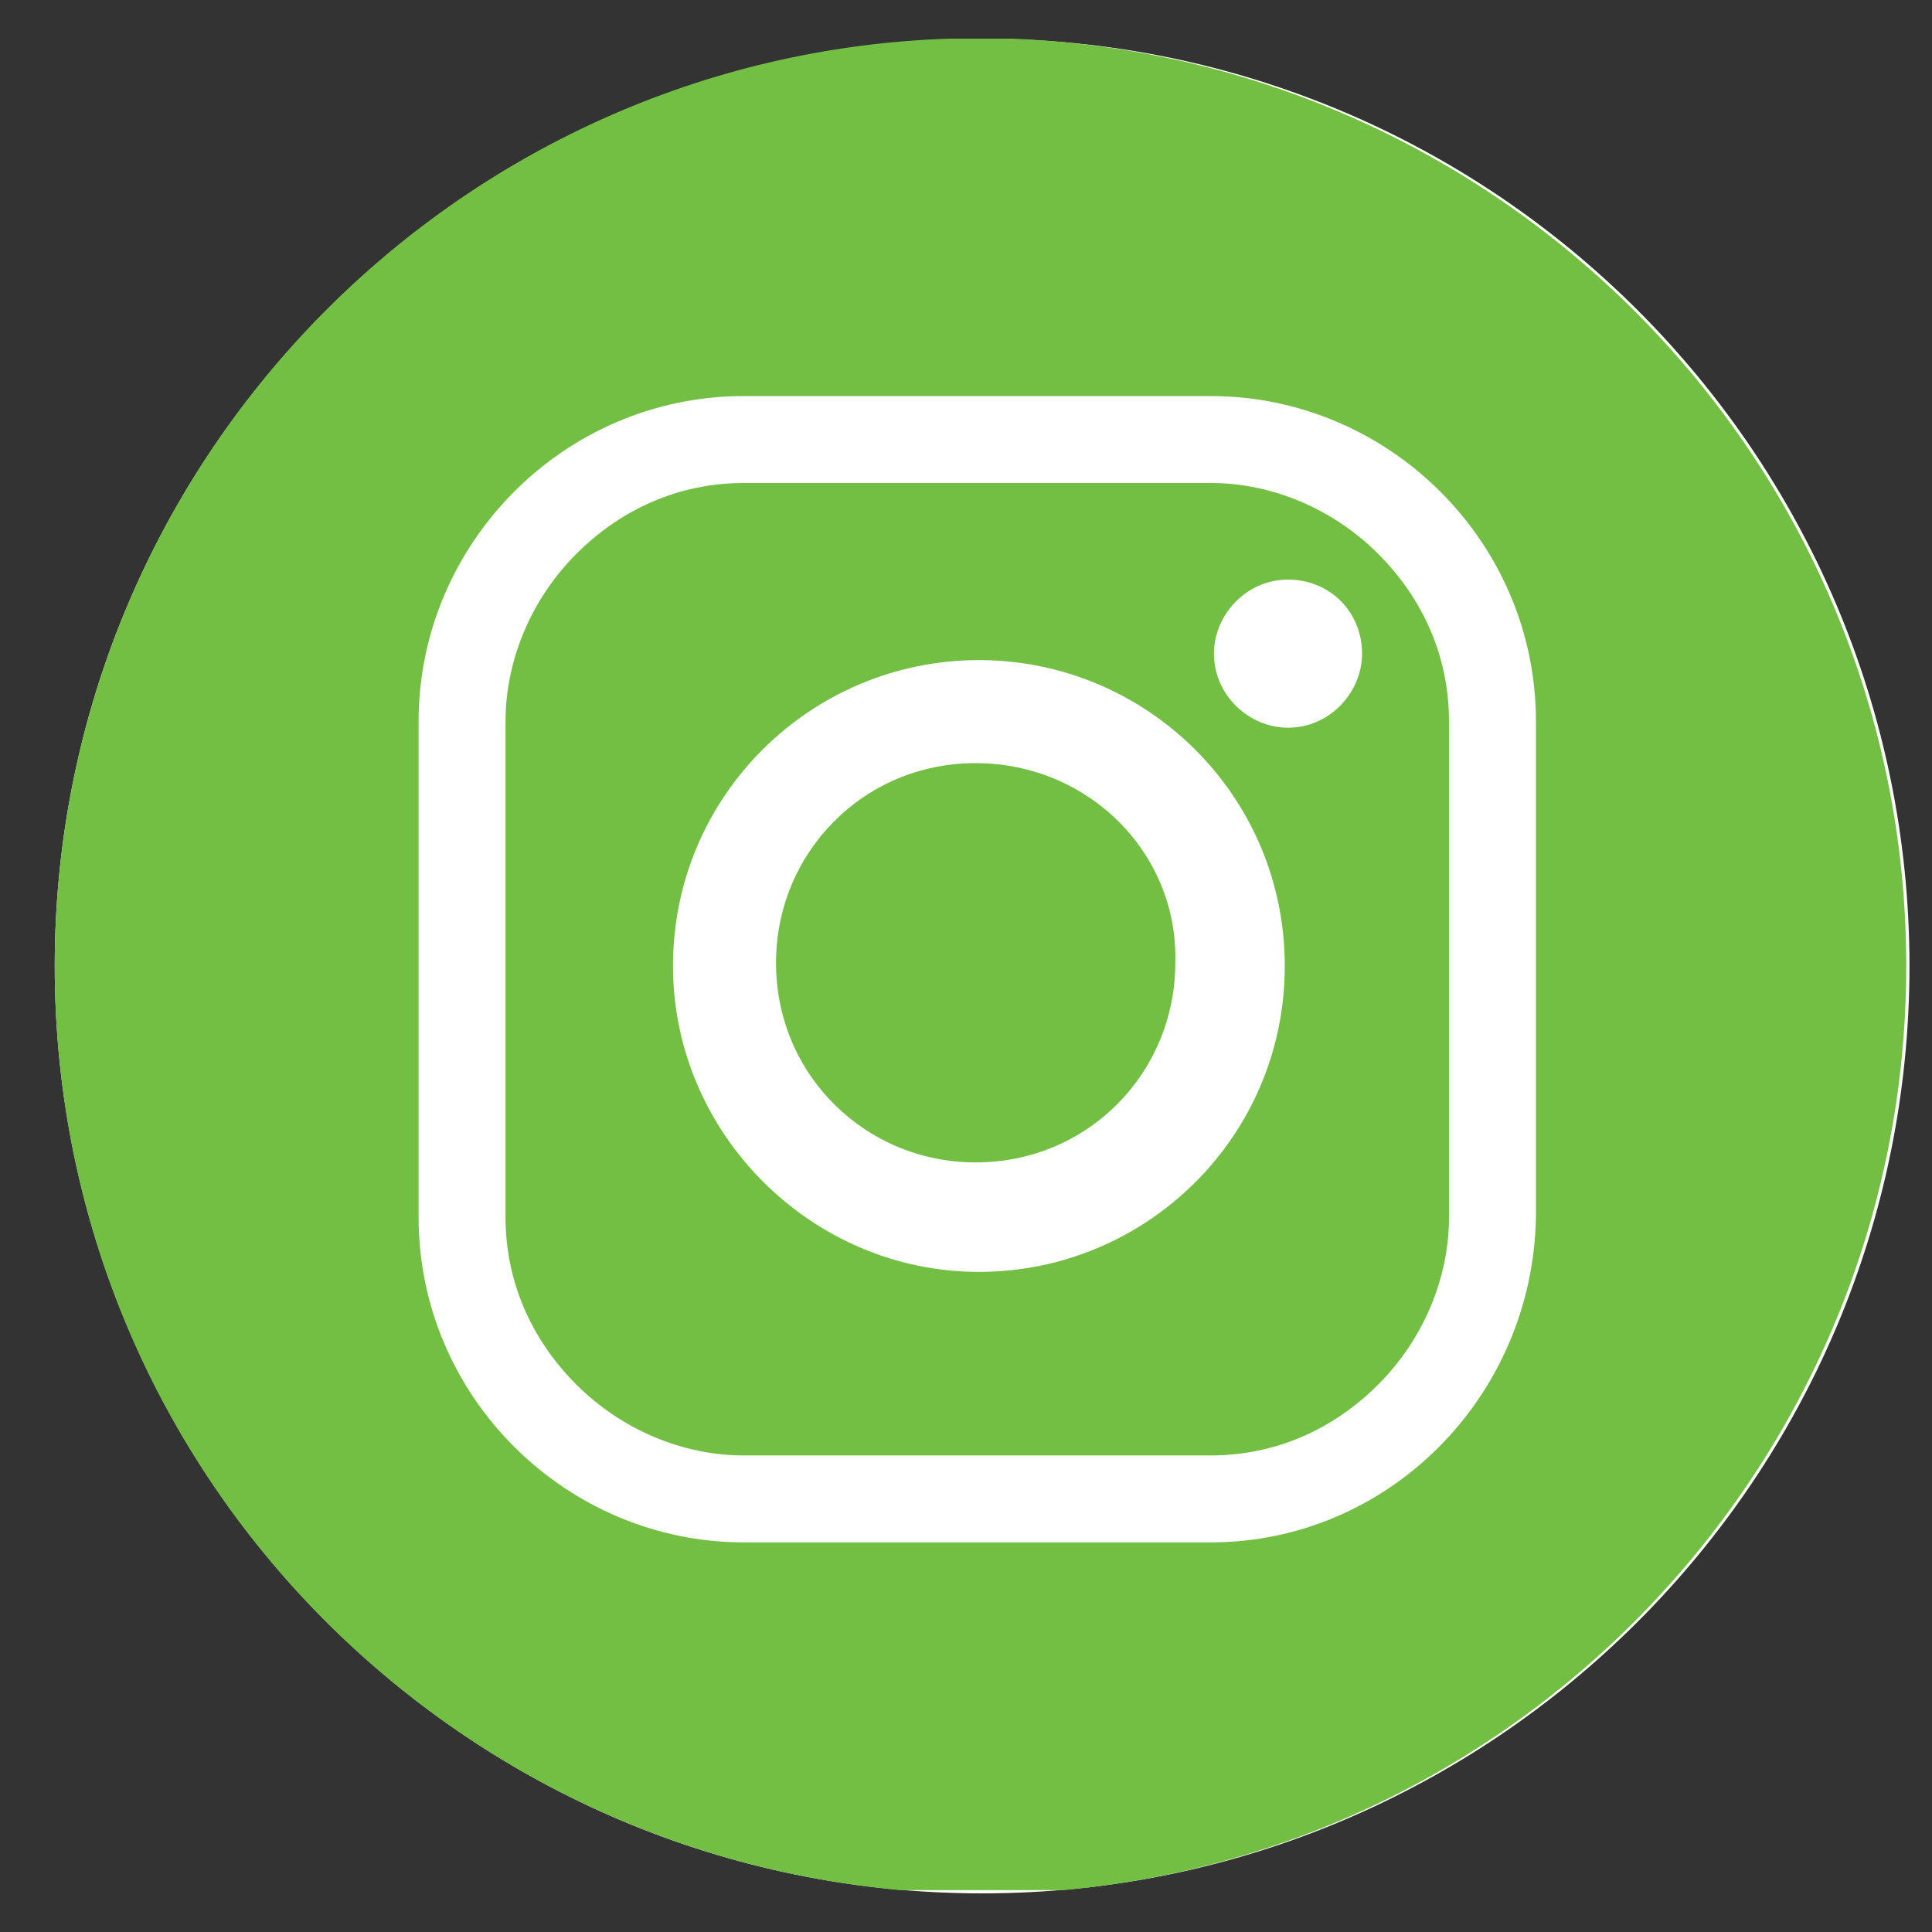
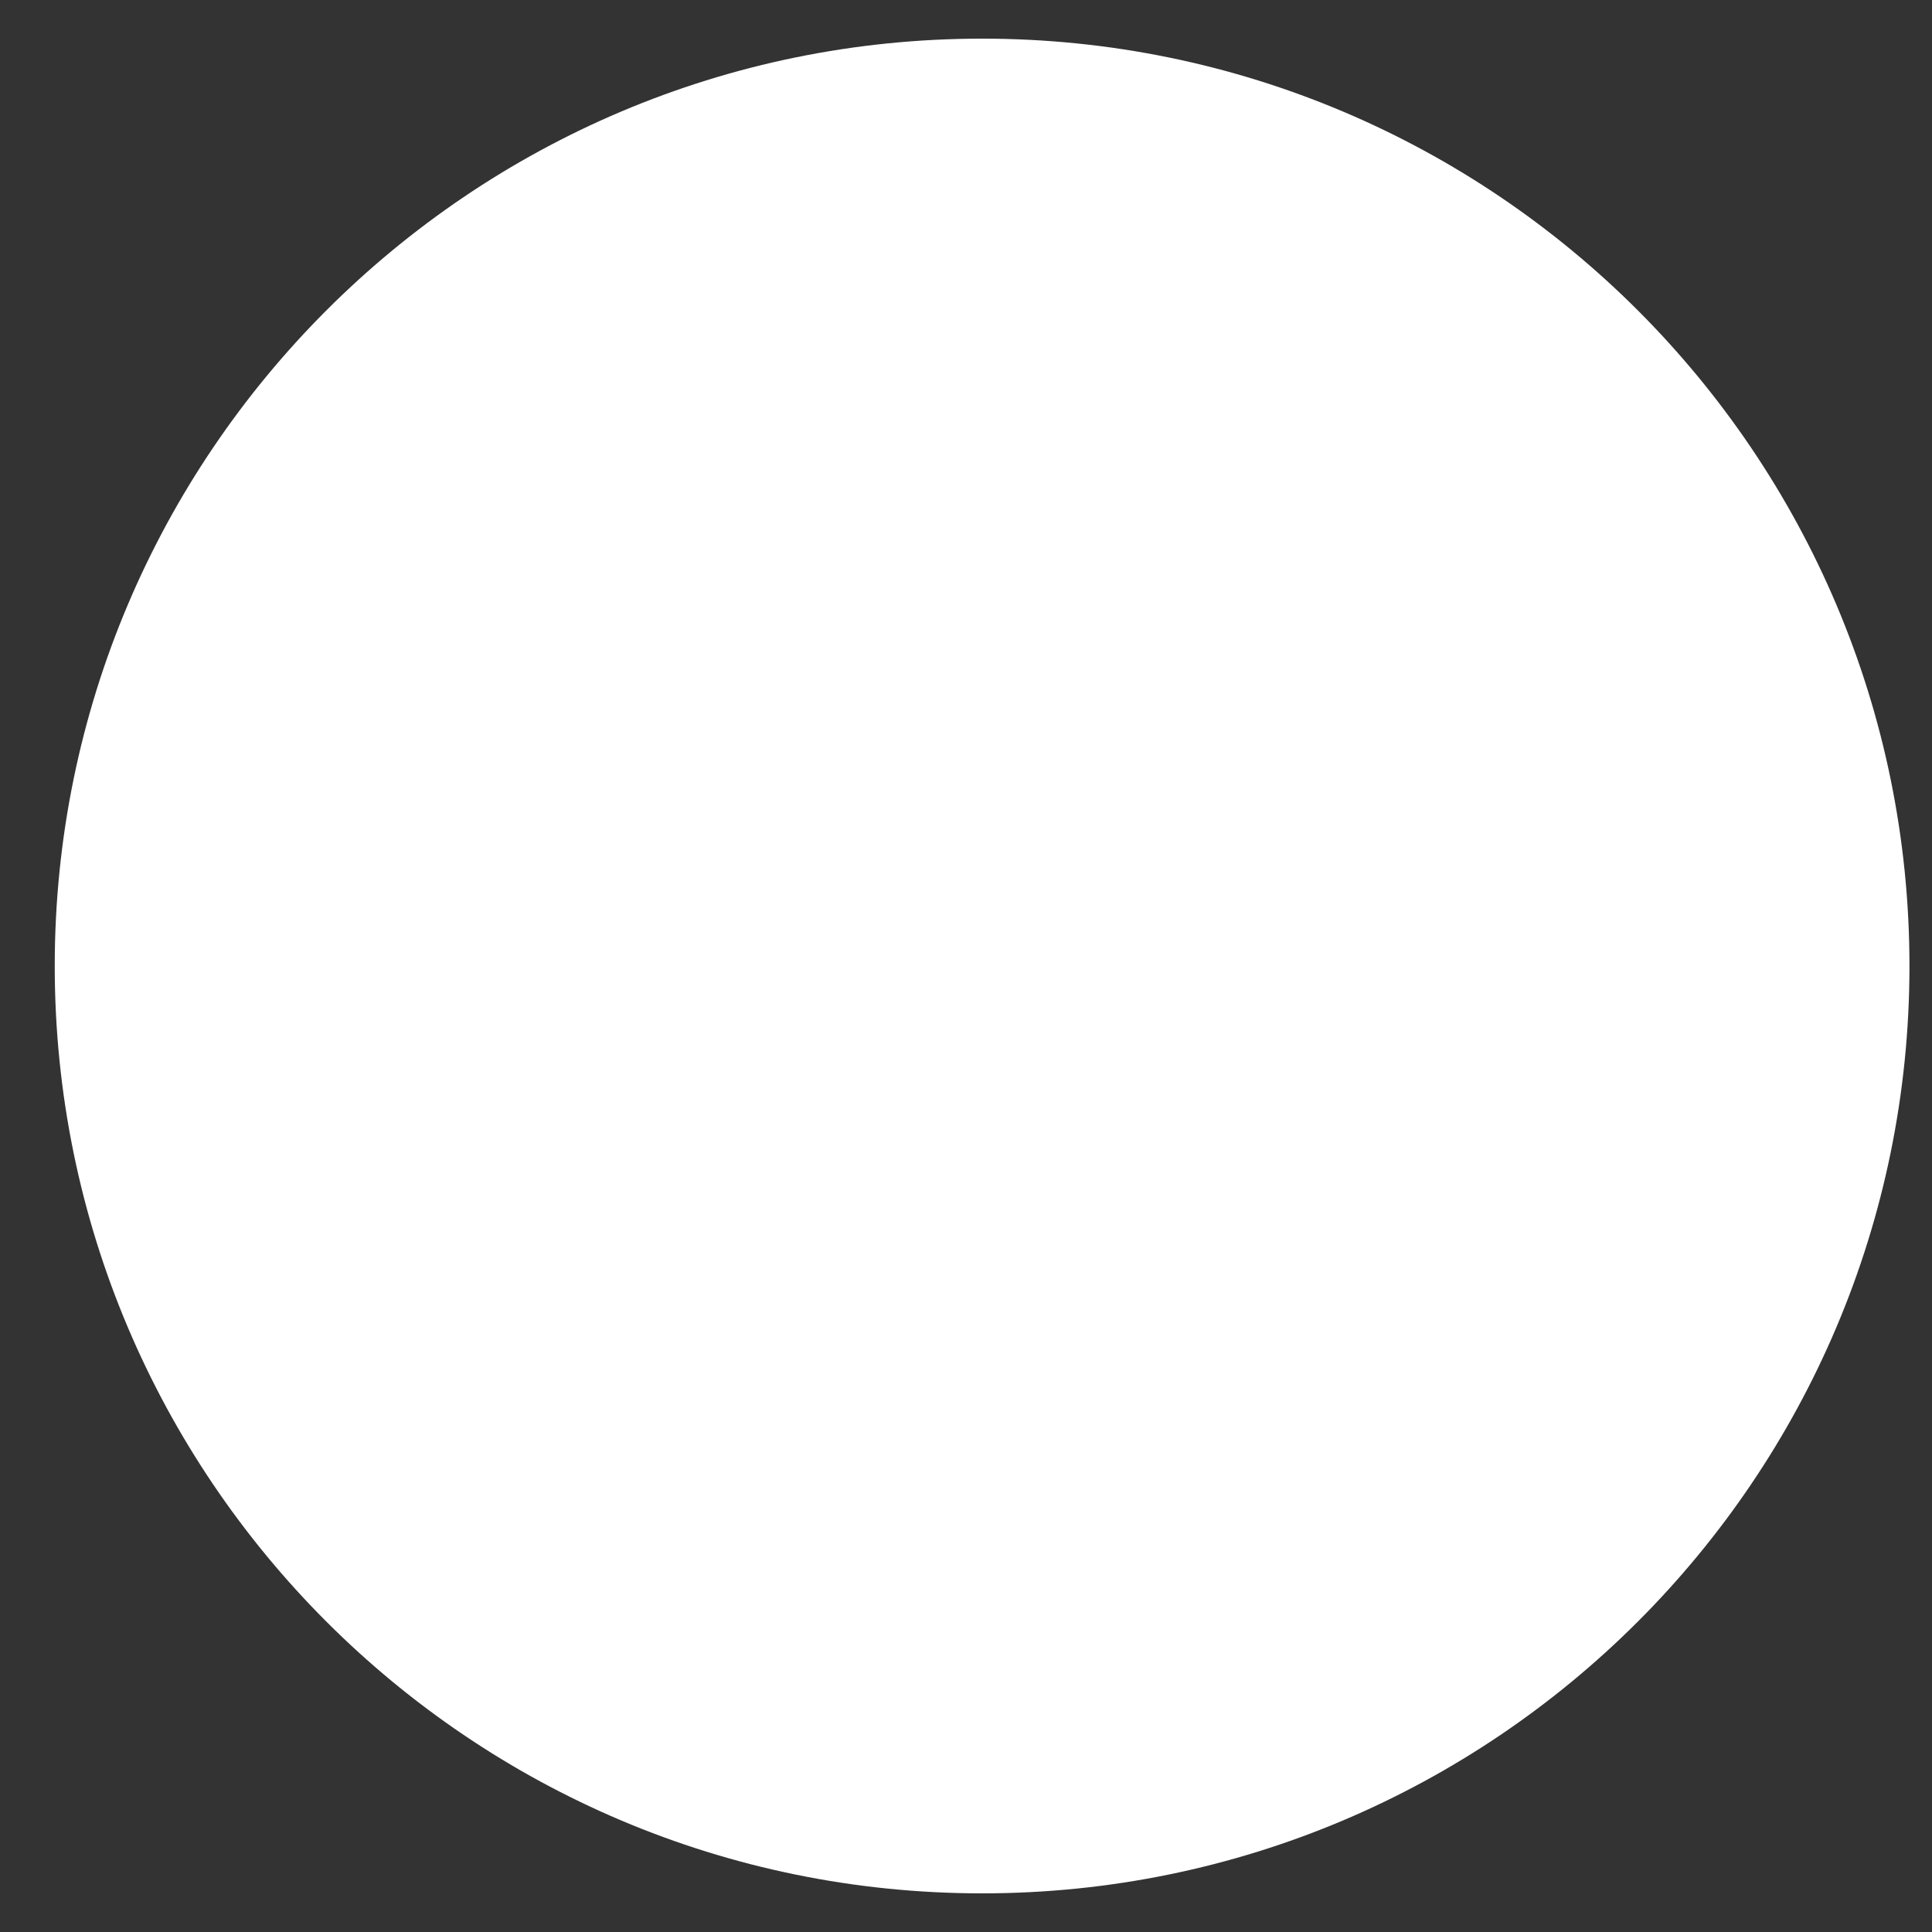
<svg xmlns="http://www.w3.org/2000/svg" xmlns:xlink="http://www.w3.org/1999/xlink" version="1.1" id="Layer_1" x="0px" y="0px" viewBox="0 0 60 60" style="enable-background:new 0 0 60 60;" xml:space="preserve">
  <rect x="0" y="0" width="60" height="60" fill="#333333" stroke="none" />
  <style type="text/css">
	.st0{fill:#FFFFFF;}
	.st1{clip-path:url(#SVGID_2_);fill:#72BF44;}
	.st2{clip-path:url(#SVGID_4_);fill:#FFFFFF;}
	.st3{clip-path:url(#SVGID_6_);fill:#FFFFFF;}
	.st4{clip-path:url(#SVGID_8_);fill:#FFFFFF;}
</style>
  <path class="st0" d="M30.5,58.8c15.9,0,28.8-12.9,28.8-28.8S46.4,1.2,30.5,1.2C14.6,1.2,1.7,14.1,1.7,30S14.6,58.8,30.5,58.8" />
  <g>
    <g>
      <defs>
-         <path id="SVGID_1_" d="M29.5,1.2C14.1,1.7,1.7,14.4,1.7,30S14,58.2,29.5,58.8h2C46.9,58.2,59.2,45.5,59.2,30     c0-15.6-12.4-28.2-27.8-28.8C31.4,1.2,29.5,1.2,29.5,1.2z" />
-       </defs>
+         </defs>
      <clipPath id="SVGID_2_">
        <use xlink:href="#SVGID_1_" style="overflow:visible;" />
      </clipPath>
      <rect x="1.6" y="1.2" class="st1" width="57.7" height="57.5" />
    </g>
  </g>
  <g>
    <g>
      <defs>
-         <path id="SVGID_3_" d="M1.7,30c0,15.9,12.9,28.8,28.8,28.8S59.3,45.9,59.3,30S46.4,1.2,30.5,1.2C14.6,1.2,1.7,14.1,1.7,30" />
-       </defs>
+         </defs>
      <clipPath id="SVGID_4_">
        <use xlink:href="#SVGID_3_" style="overflow:visible;" />
      </clipPath>
      <path class="st2" d="M37.6,45.2c2,0,3.8-0.8,5.2-2.2s2.2-3.3,2.2-5.2V22.4c0-2-0.8-3.8-2.2-5.2S39.5,15,37.6,15H23.1    c-2,0-3.8,0.8-5.2,2.2s-2.2,3.3-2.2,5.2v15.4c0,2,0.8,3.8,2.2,5.2s3.3,2.2,5.2,2.2C23.1,45.2,37.6,45.2,37.6,45.2z M37.6,47.9    H23.1c-5.5,0-10.1-4.5-10.1-10.1V22.4c0-5.5,4.5-10.1,10.1-10.1h14.5c5.5,0,10.1,4.5,10.1,10.1v15.4    C47.6,43.4,43.1,47.9,37.6,47.9" />
    </g>
    <g>
      <defs>
-         <path id="SVGID_5_" d="M1.7,30c0,15.9,12.9,28.8,28.8,28.8S59.3,45.9,59.3,30S46.4,1.2,30.5,1.2C14.6,1.2,1.7,14.1,1.7,30" />
-       </defs>
+         </defs>
      <clipPath id="SVGID_6_">
        <use xlink:href="#SVGID_5_" style="overflow:visible;" />
      </clipPath>
      <path class="st3" d="M30.3,23.7c-3.5,0-6.2,2.8-6.2,6.2c0,3.5,2.8,6.2,6.2,6.2c3.5,0,6.2-2.8,6.2-6.2    C36.6,26.5,33.8,23.7,30.3,23.7 M39.9,30c0,5.3-4.3,9.5-9.5,9.5s-9.5-4.3-9.5-9.5c0-5.3,4.3-9.5,9.5-9.5S39.9,24.7,39.9,30" />
    </g>
    <g>
      <defs>
        <path id="SVGID_7_" d="M1.7,30c0,15.9,12.9,28.8,28.8,28.8S59.3,45.9,59.3,30S46.4,1.2,30.5,1.2C14.6,1.2,1.7,14.1,1.7,30" />
      </defs>
      <clipPath id="SVGID_8_">
        <use xlink:href="#SVGID_7_" style="overflow:visible;" />
      </clipPath>
      <path class="st4" d="M42.3,20.3c0,1.2-1,2.3-2.3,2.3c-1.2,0-2.3-1-2.3-2.3c0-1.2,1-2.3,2.3-2.3S42.3,19,42.3,20.3" />
    </g>
  </g>
</svg>